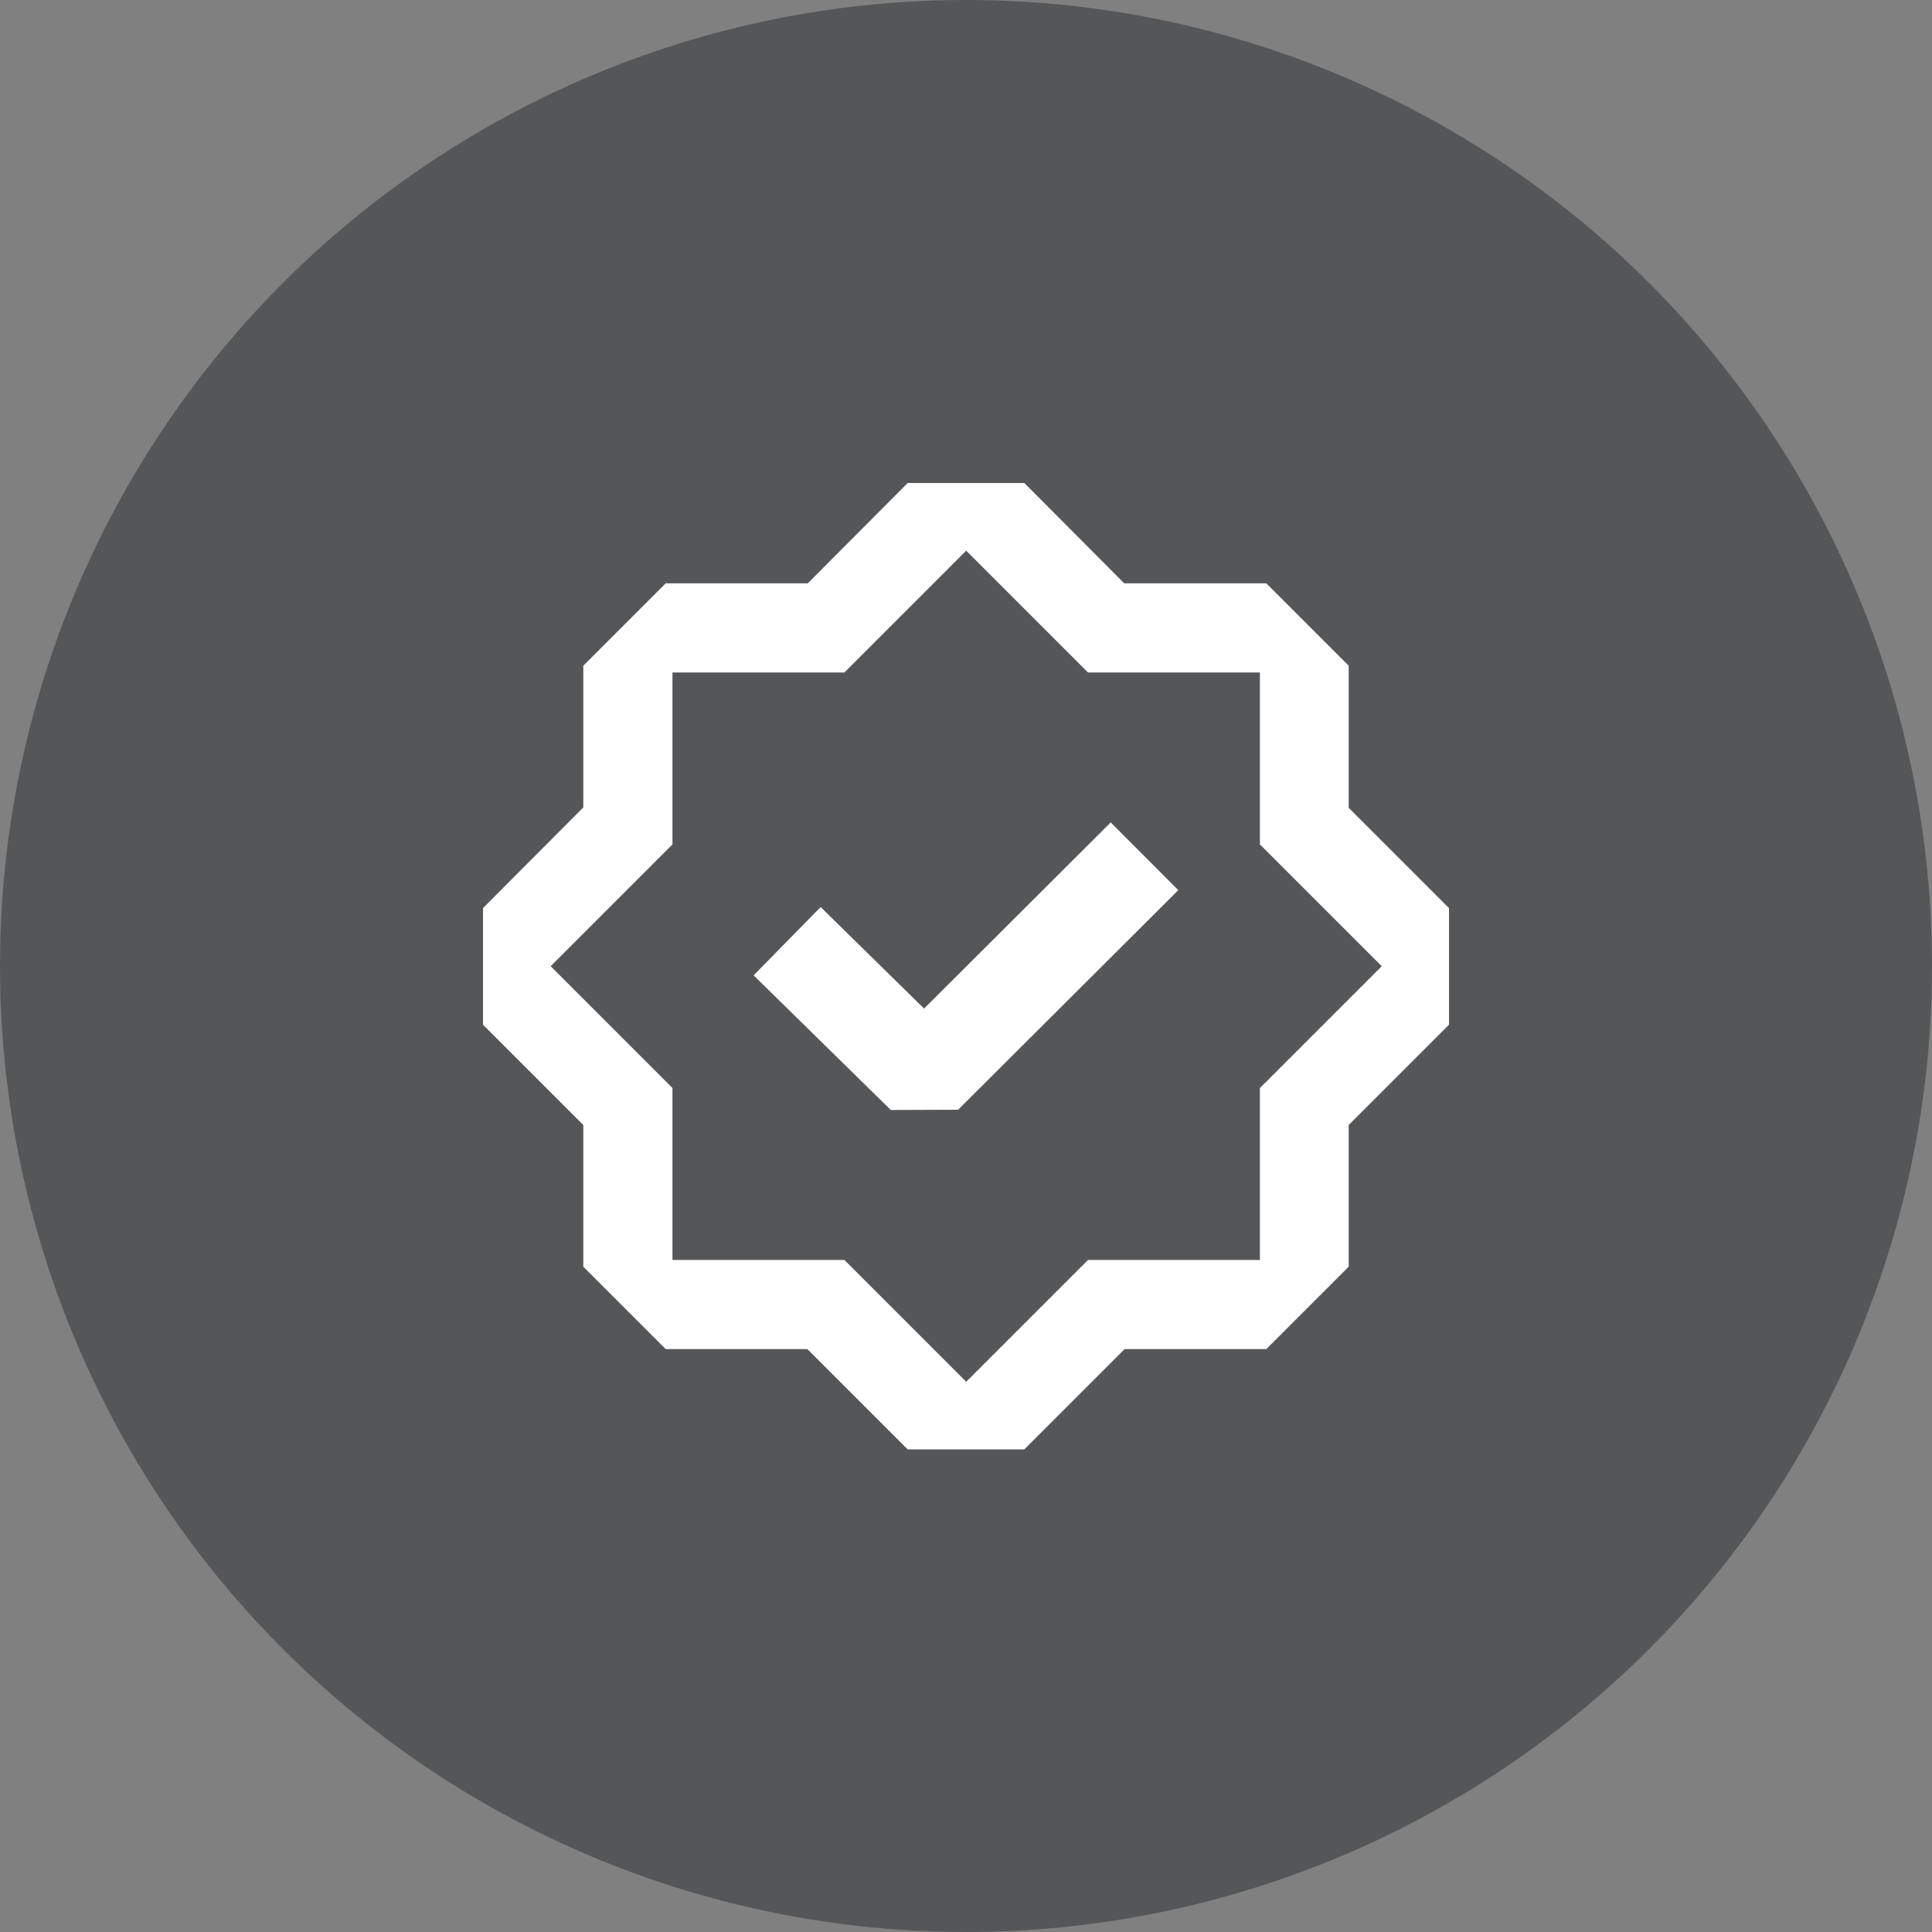
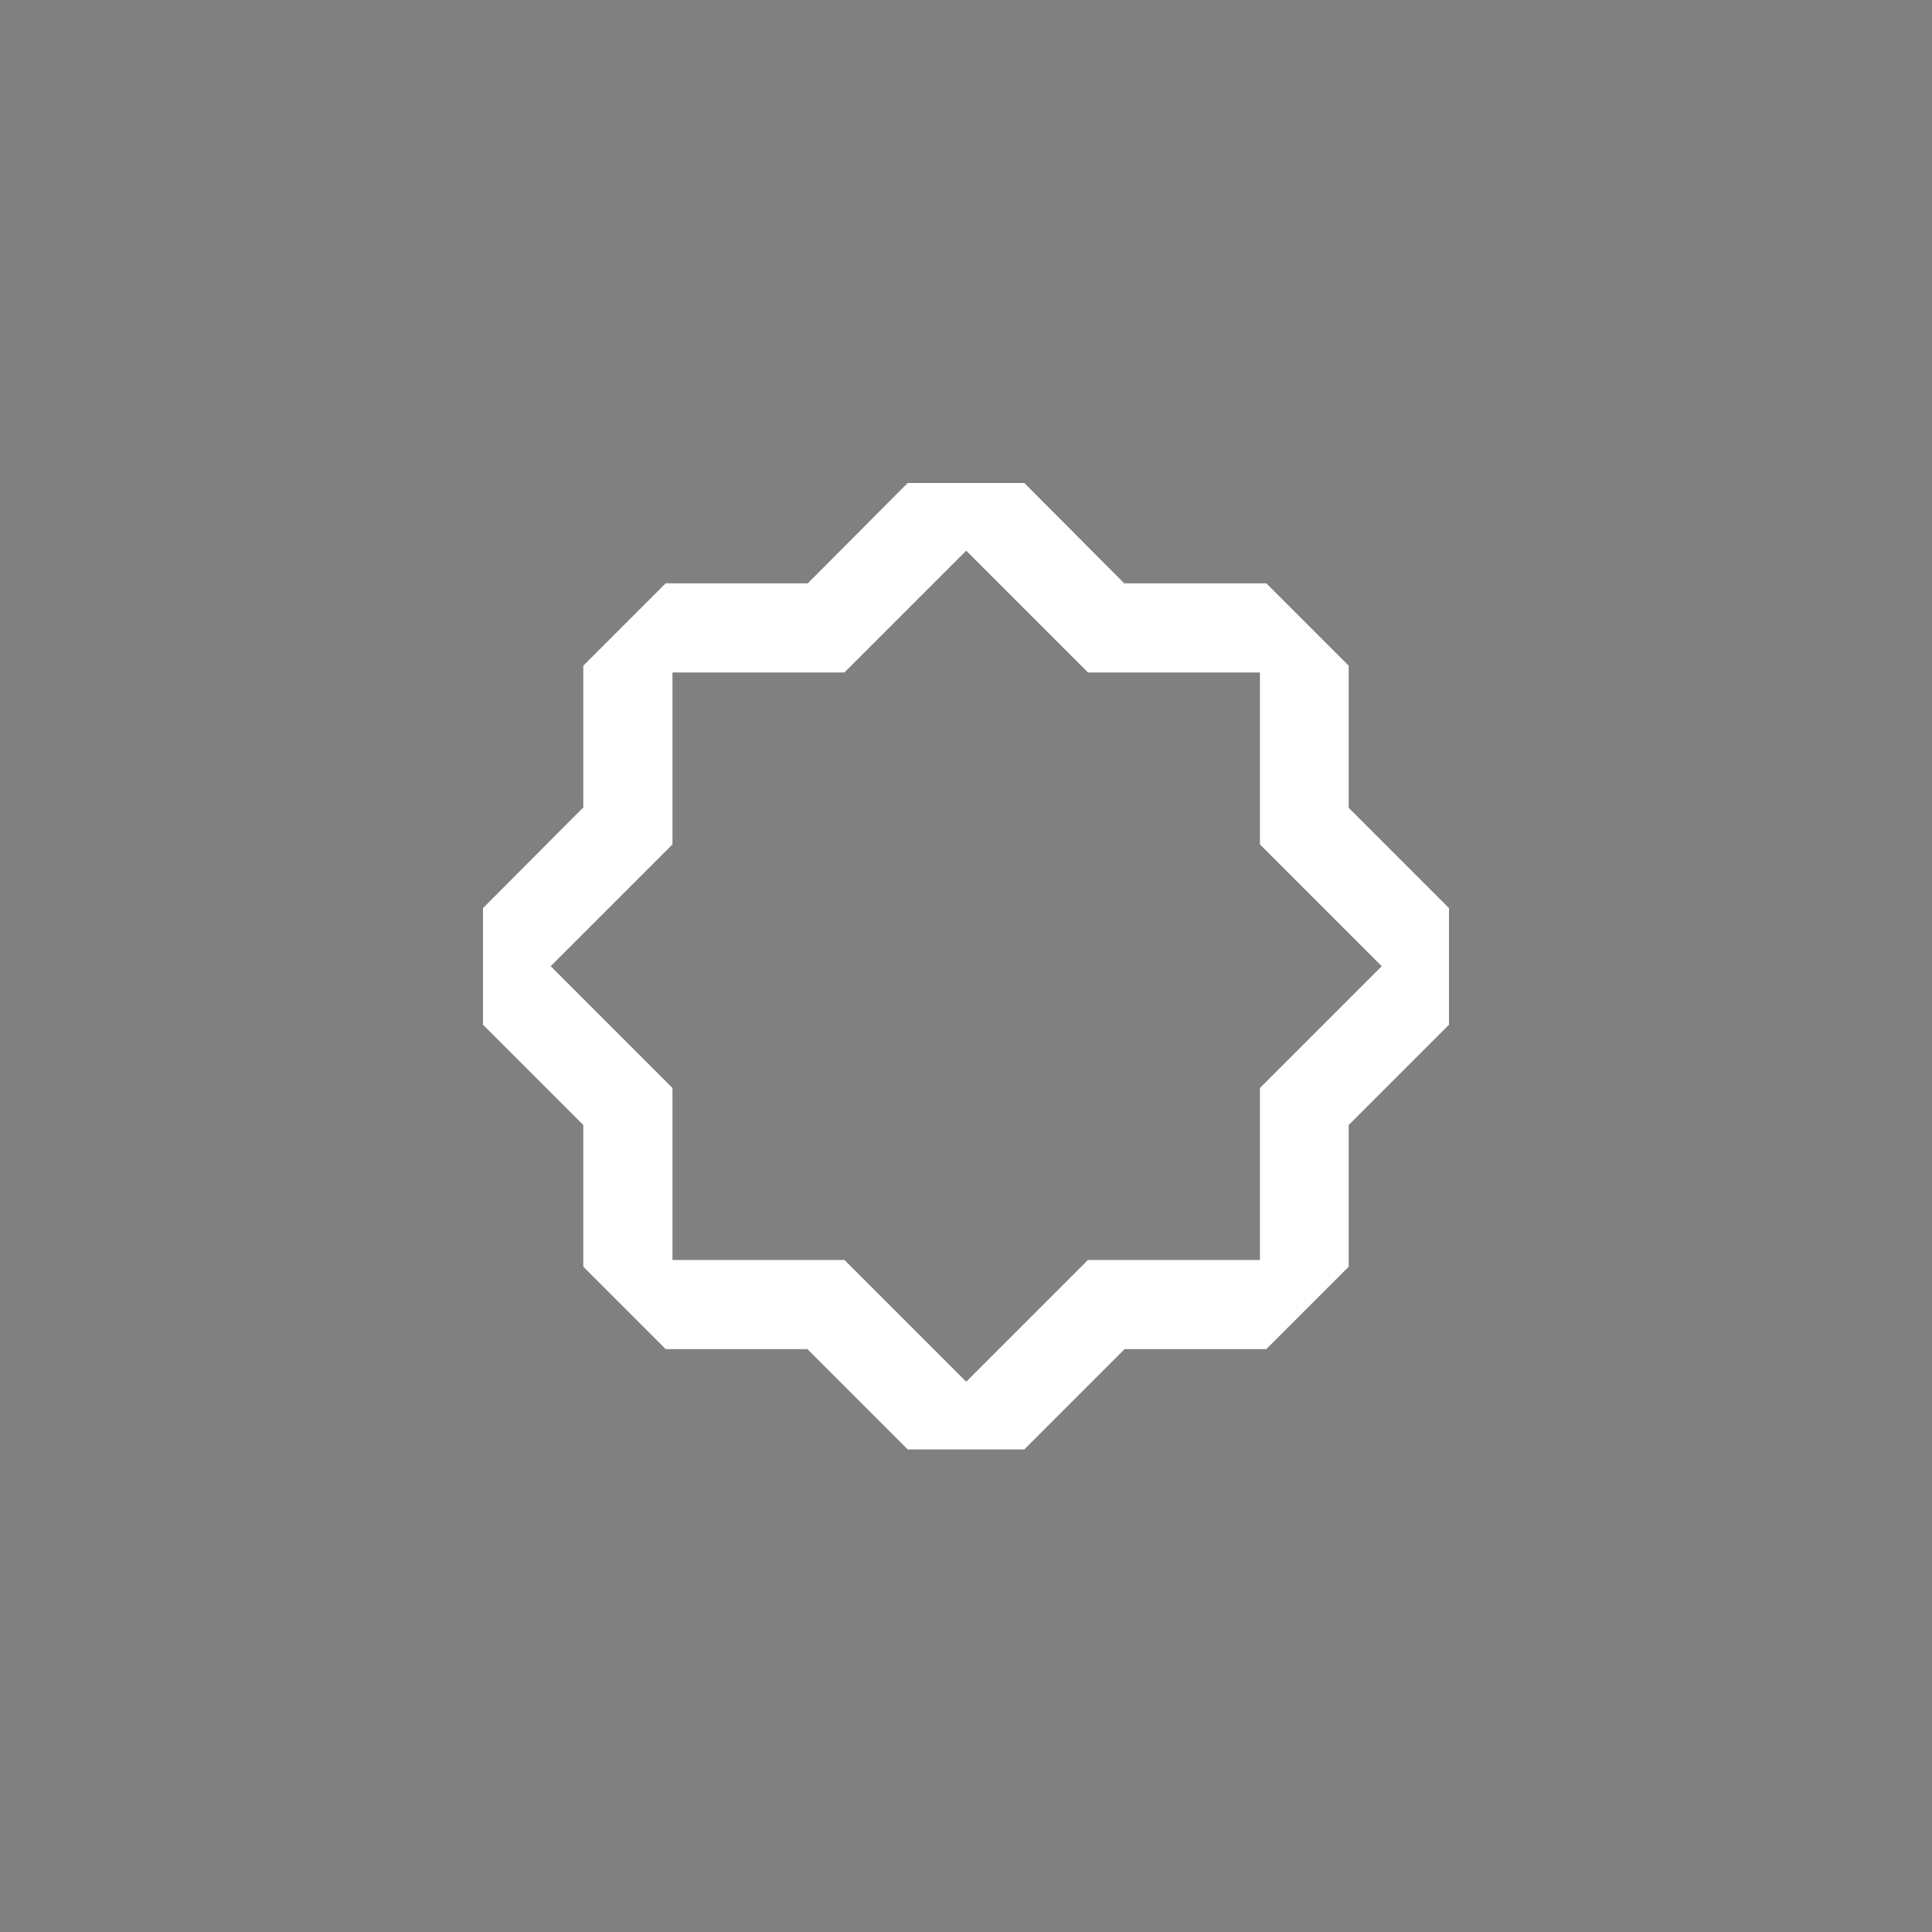
<svg xmlns="http://www.w3.org/2000/svg" width="60" height="60" viewBox="0 0 60 60" fill="none">
  <rect x="0" y="0" width="60" height="60" fill="#808080" stroke="none" />
-   <circle cx="30" cy="30" r="30" fill="#545658" />
  <path fill-rule="evenodd" clip-rule="evenodd" d="M33.789 20.884H39.128V26.224L42.911 30.006L39.128 33.789V39.129H33.789L30.006 42.911L26.224 39.129H20.884V33.789L17.102 30.006L20.884 26.224V20.884H26.224L30.006 17.102L33.789 20.884ZM34.913 18.115L31.811 15H28.189L25.087 18.115H20.674L18.115 20.674V25.075L15 28.202V31.823L18.115 34.938V39.339L20.674 41.898H25.075L28.189 45.013H31.811L34.925 41.898H39.326L41.885 39.339V34.938L45 31.823V28.202L41.885 25.087V20.674L39.326 18.115H34.913Z" fill="white" />
-   <path fill-rule="evenodd" clip-rule="evenodd" d="M36.593 27.645L29.755 34.464L27.665 34.472L23.404 30.29L25.486 28.169L28.698 31.322L34.494 25.541L36.593 27.645Z" fill="white" />
</svg>